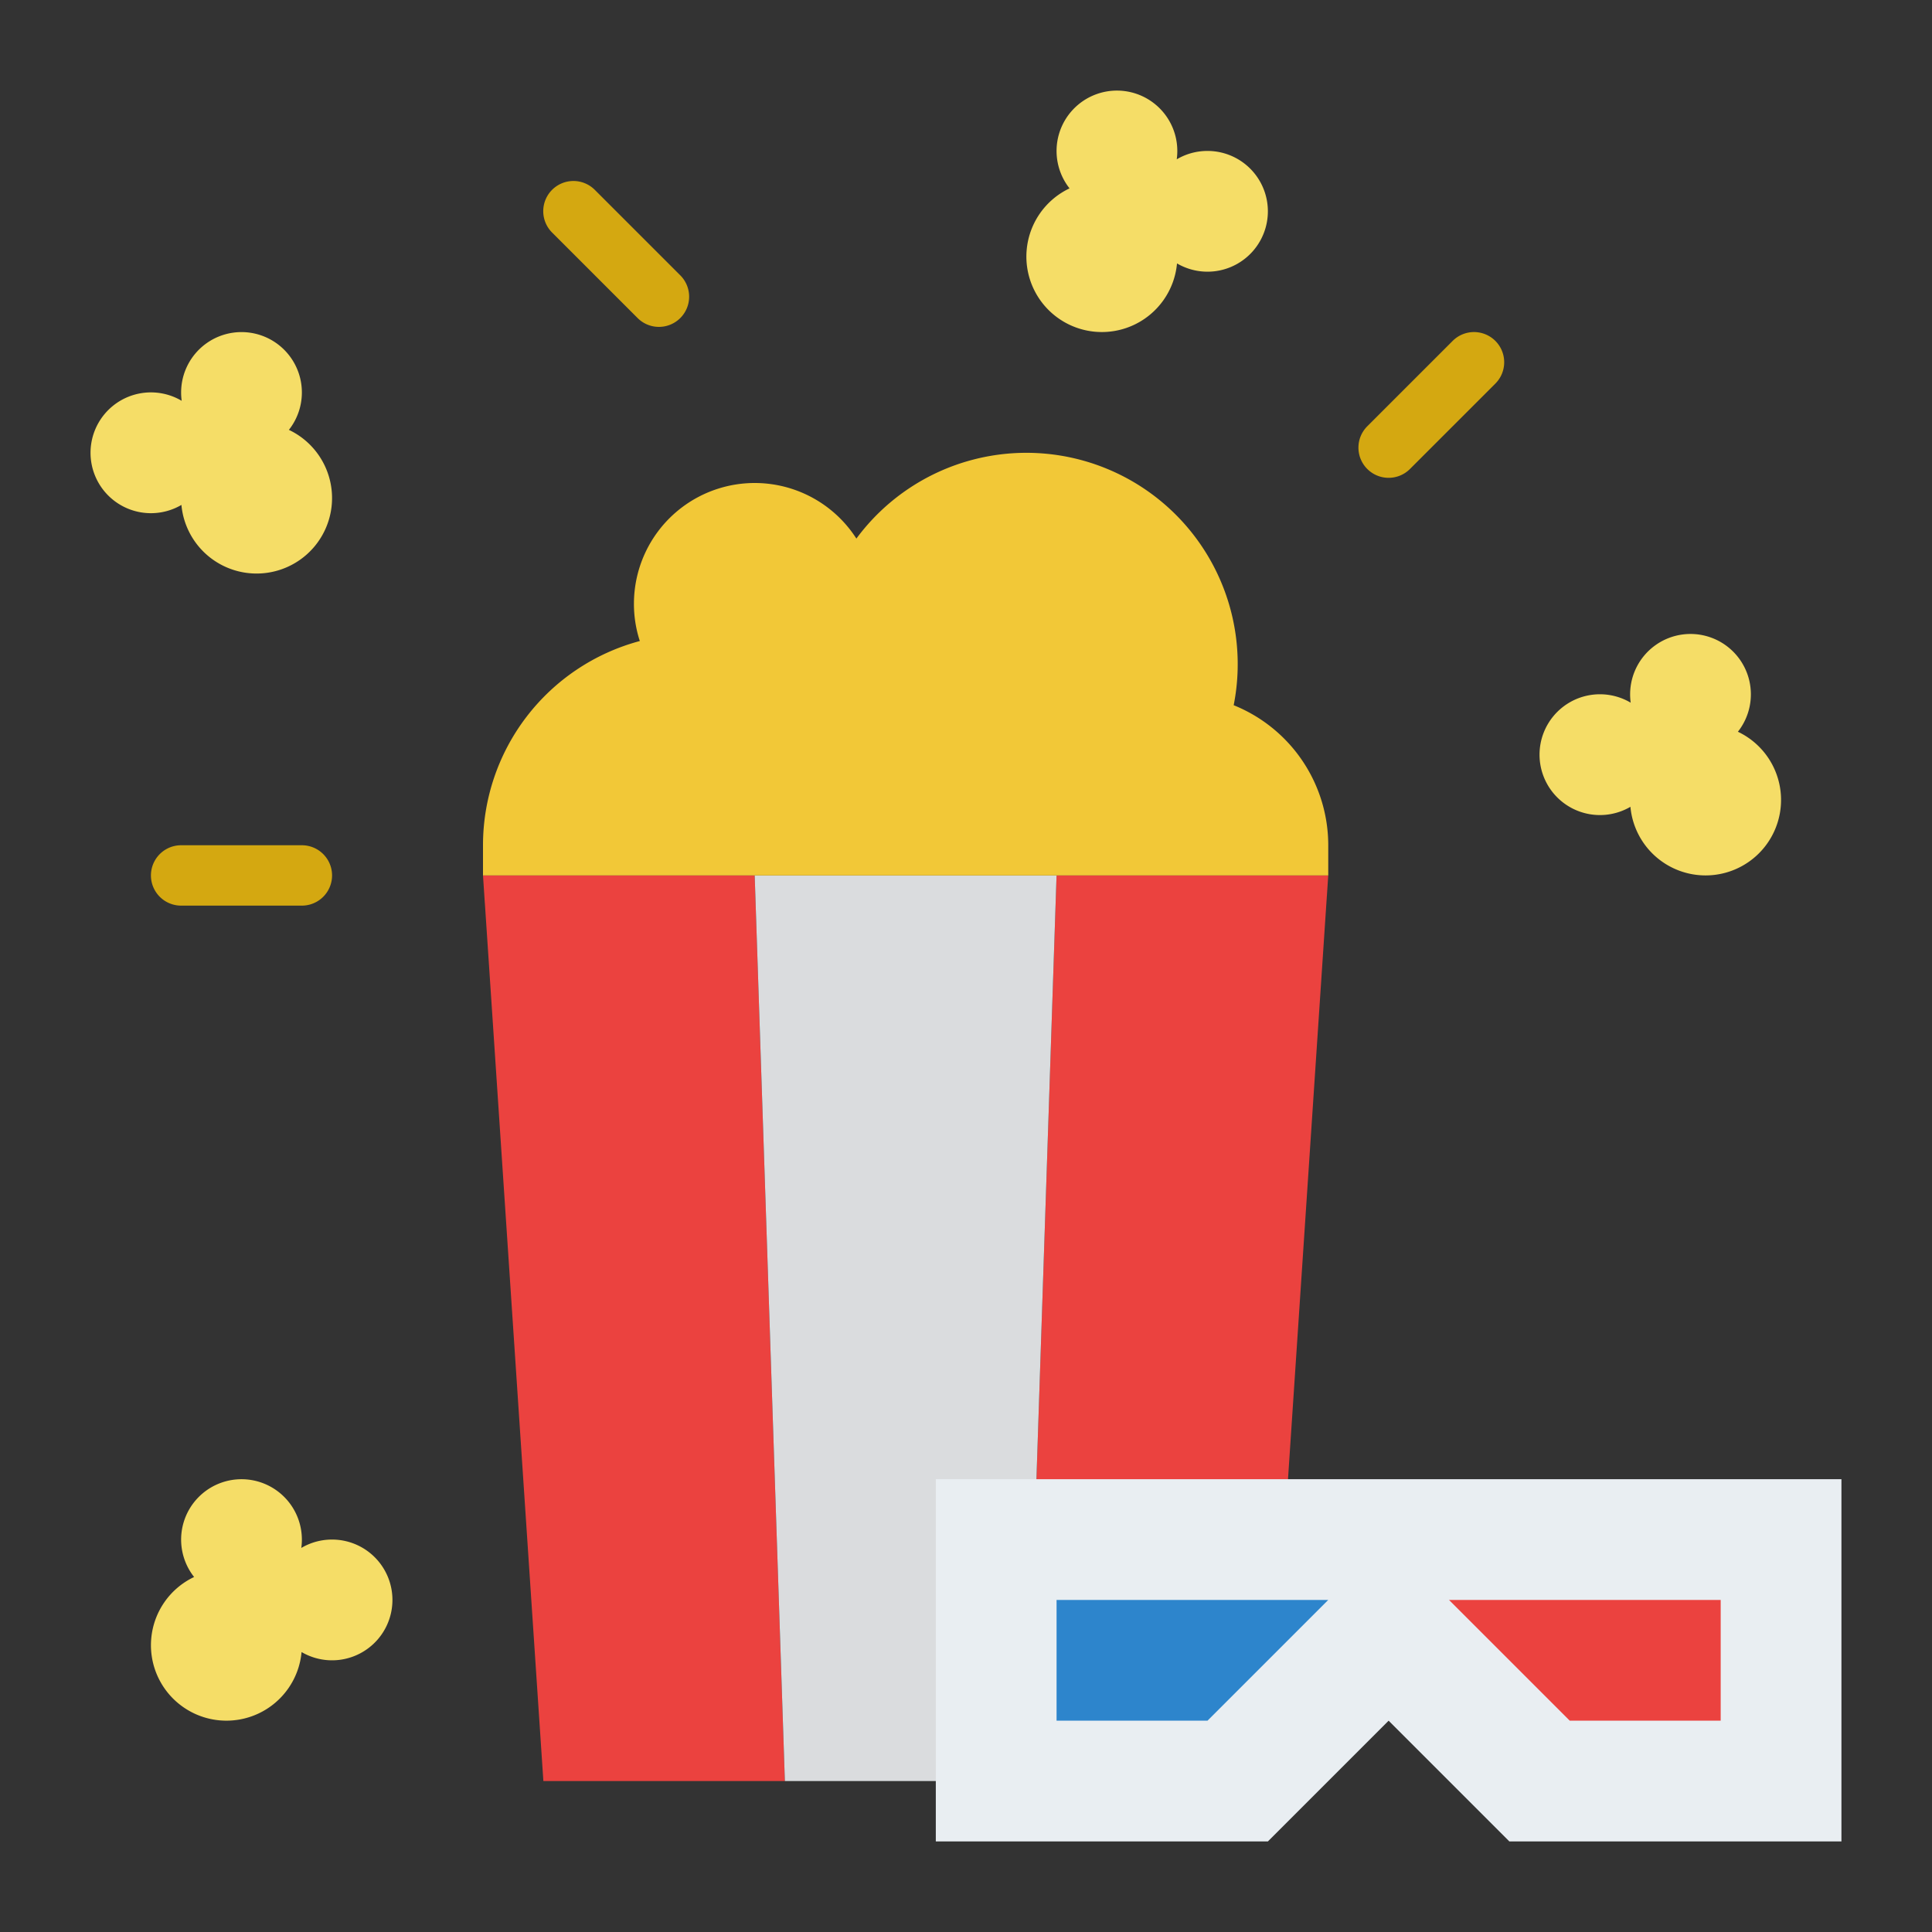
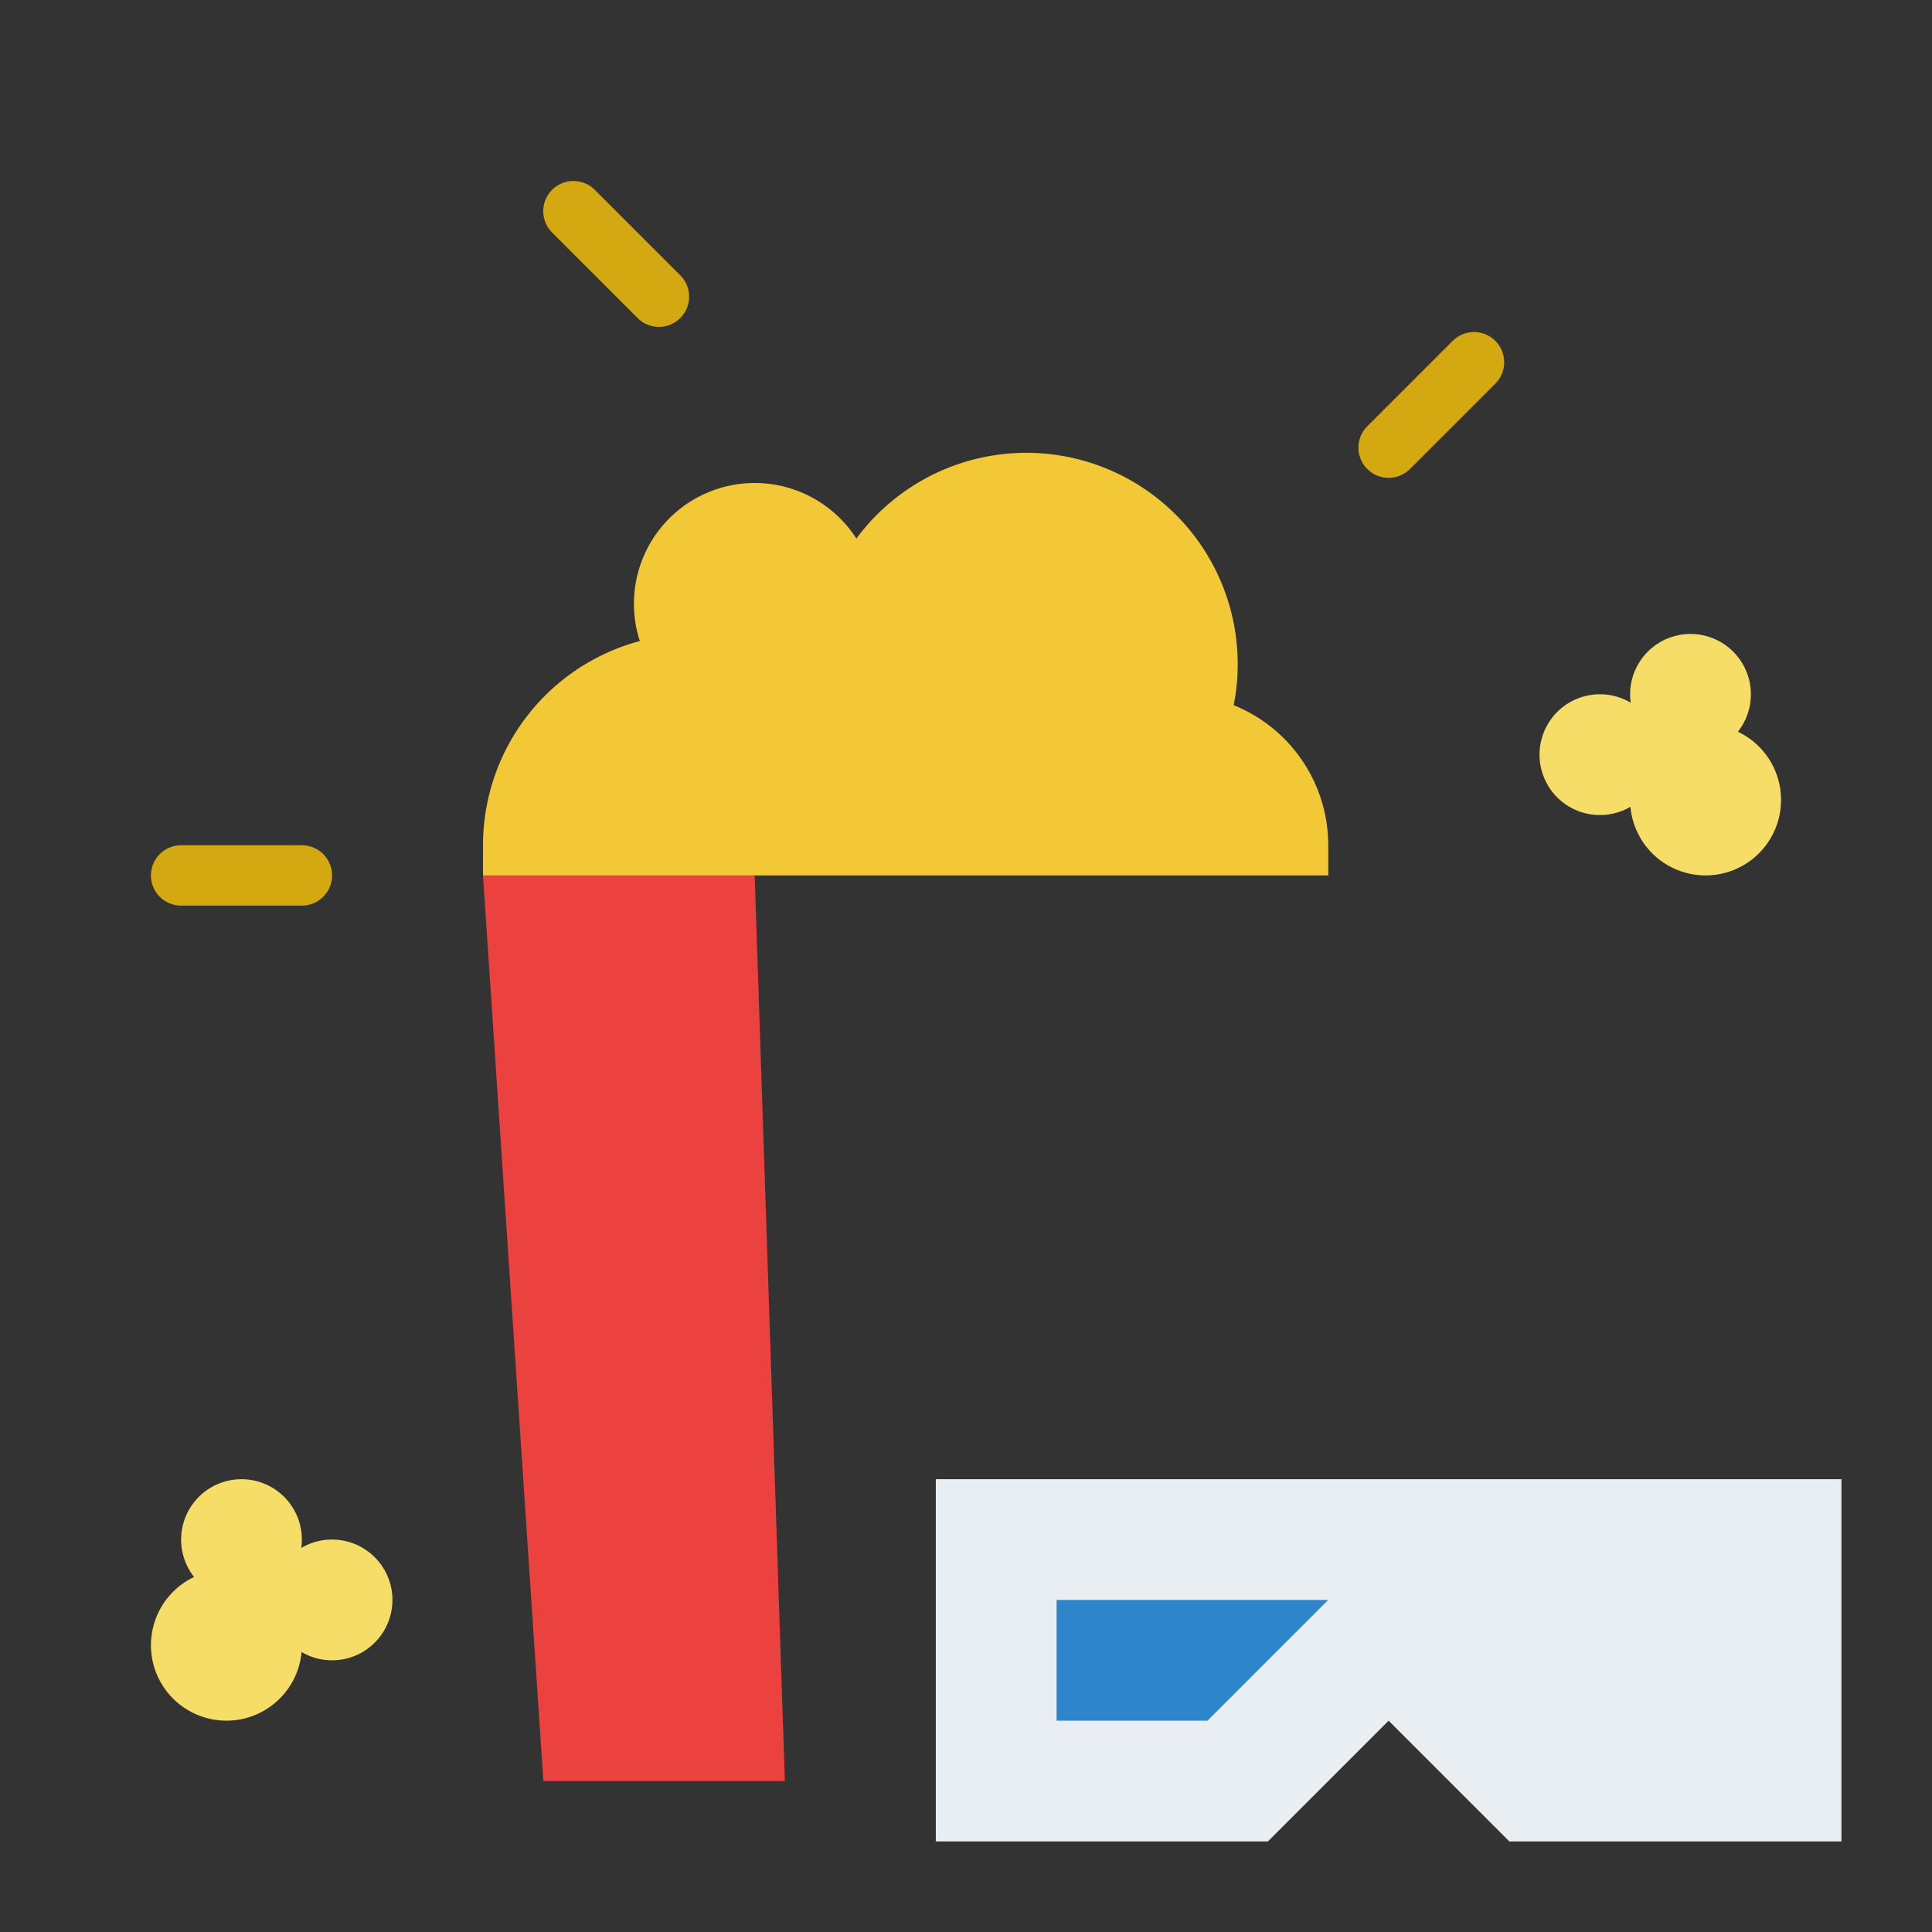
<svg xmlns="http://www.w3.org/2000/svg" id="Flat" height="512" viewBox="0 0 512 512" width="512">
  <rect x="0" y="0" width="512" height="512" fill="#333333" stroke="none" />
  <path d="m208 472h-64l-15.5-232.54a.09.09 0 0 0 -.01-.05l-.49-7.41h72z" fill="#eb423f" />
-   <path d="m352 232-.35 5.29c0 .02-.01.04-.01.06l-15.64 234.65h-64l8-240z" fill="#eb423f" />
-   <path d="m280 232-8 240h-64l-8-240z" fill="#dadcde" />
  <path d="m326.94 186.89a56.008 56.008 0 0 0 -99.99-44.16 32.007 32.007 0 0 0 -58.95 17.27 31.639 31.639 0 0 0 1.56 9.88 56.029 56.029 0 0 0 -41.56 54.12v8h224v-8a40.006 40.006 0 0 0 -25.06-37.11z" fill="#f2c837" />
  <path d="m174.628 86.627a7.976 7.976 0 0 1 -5.657-2.343l-22.627-22.627a8 8 0 1 1 11.313-11.314l22.628 22.627a8 8 0 0 1 -5.657 13.657z" fill="#d4a811" />
  <path d="m368 126.627a8 8 0 0 1 -5.657-13.657l22.627-22.627a8 8 0 1 1 11.314 11.314l-22.628 22.627a7.975 7.975 0 0 1 -5.656 2.343z" fill="#d4a811" />
  <path d="m80 240h-32a8 8 0 1 1 0-16h32a8 8 0 0 1 0 16z" fill="#d4a811" />
  <path d="m488 392v96h-88l-32-32-32 32h-88v-96z" fill="#e9eef2" />
  <path d="m280 424v32h40l32-32z" fill="#2d85cc" />
-   <path d="m456 424v32h-40l-32-32z" fill="#eb423f" />
  <g fill="#f5dd67">
-     <path d="m320 40a15.973 15.973 0 0 0 -8.15 2.22 16.23 16.23 0 0 0 .15-2.22 16 16 0 1 0 -28.56 9.92 20 20 0 1 0 28.48 19.89 16 16 0 1 0 8.08-29.81z" />
    <path d="m88 408a15.973 15.973 0 0 0 -8.15 2.22 16.23 16.23 0 0 0 .15-2.22 16 16 0 1 0 -28.56 9.92 20 20 0 1 0 28.48 19.89 16 16 0 1 0 8.08-29.81z" />
-     <path d="m76.56 113.92a16 16 0 1 0 -28.56-9.92 16.23 16.23 0 0 0 .15 2.22 16.006 16.006 0 1 0 -.07 27.59 20 20 0 1 0 28.48-19.89z" />
    <path d="m460.56 193.92a16 16 0 1 0 -28.56-9.92 16.23 16.23 0 0 0 .15 2.22 16.006 16.006 0 1 0 -.07 27.59 20 20 0 1 0 28.48-19.89z" />
  </g>
</svg>